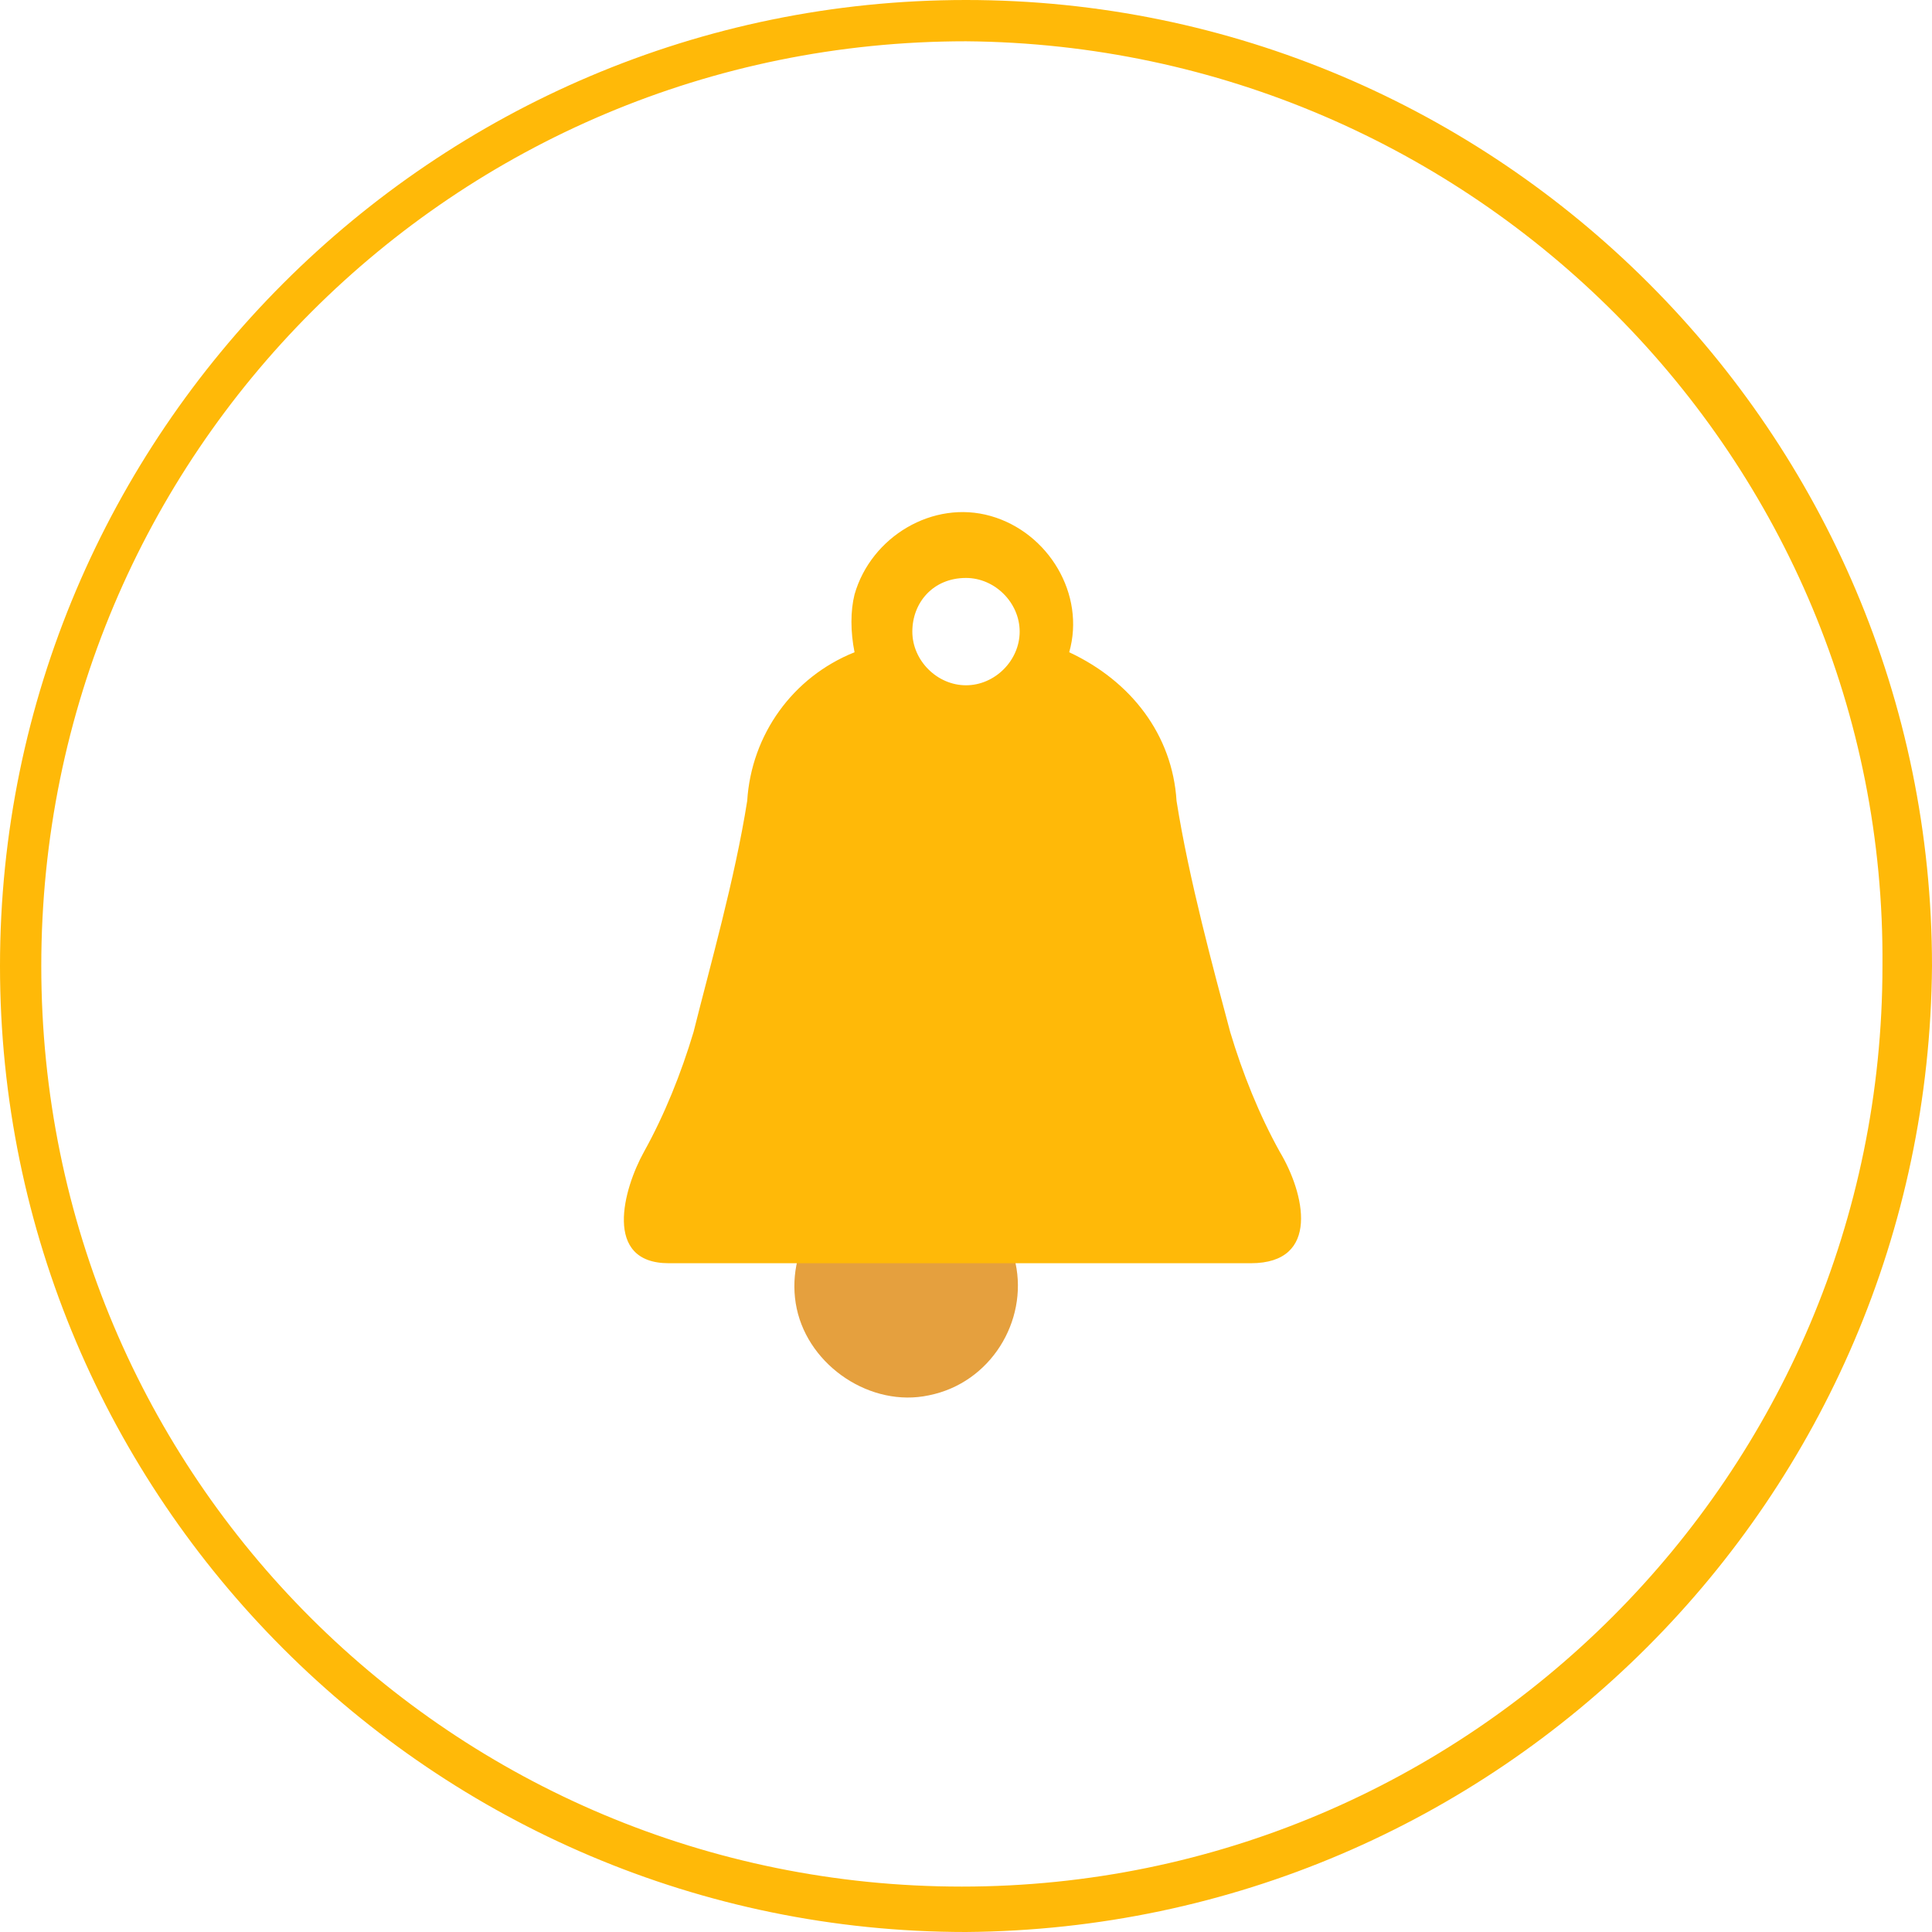
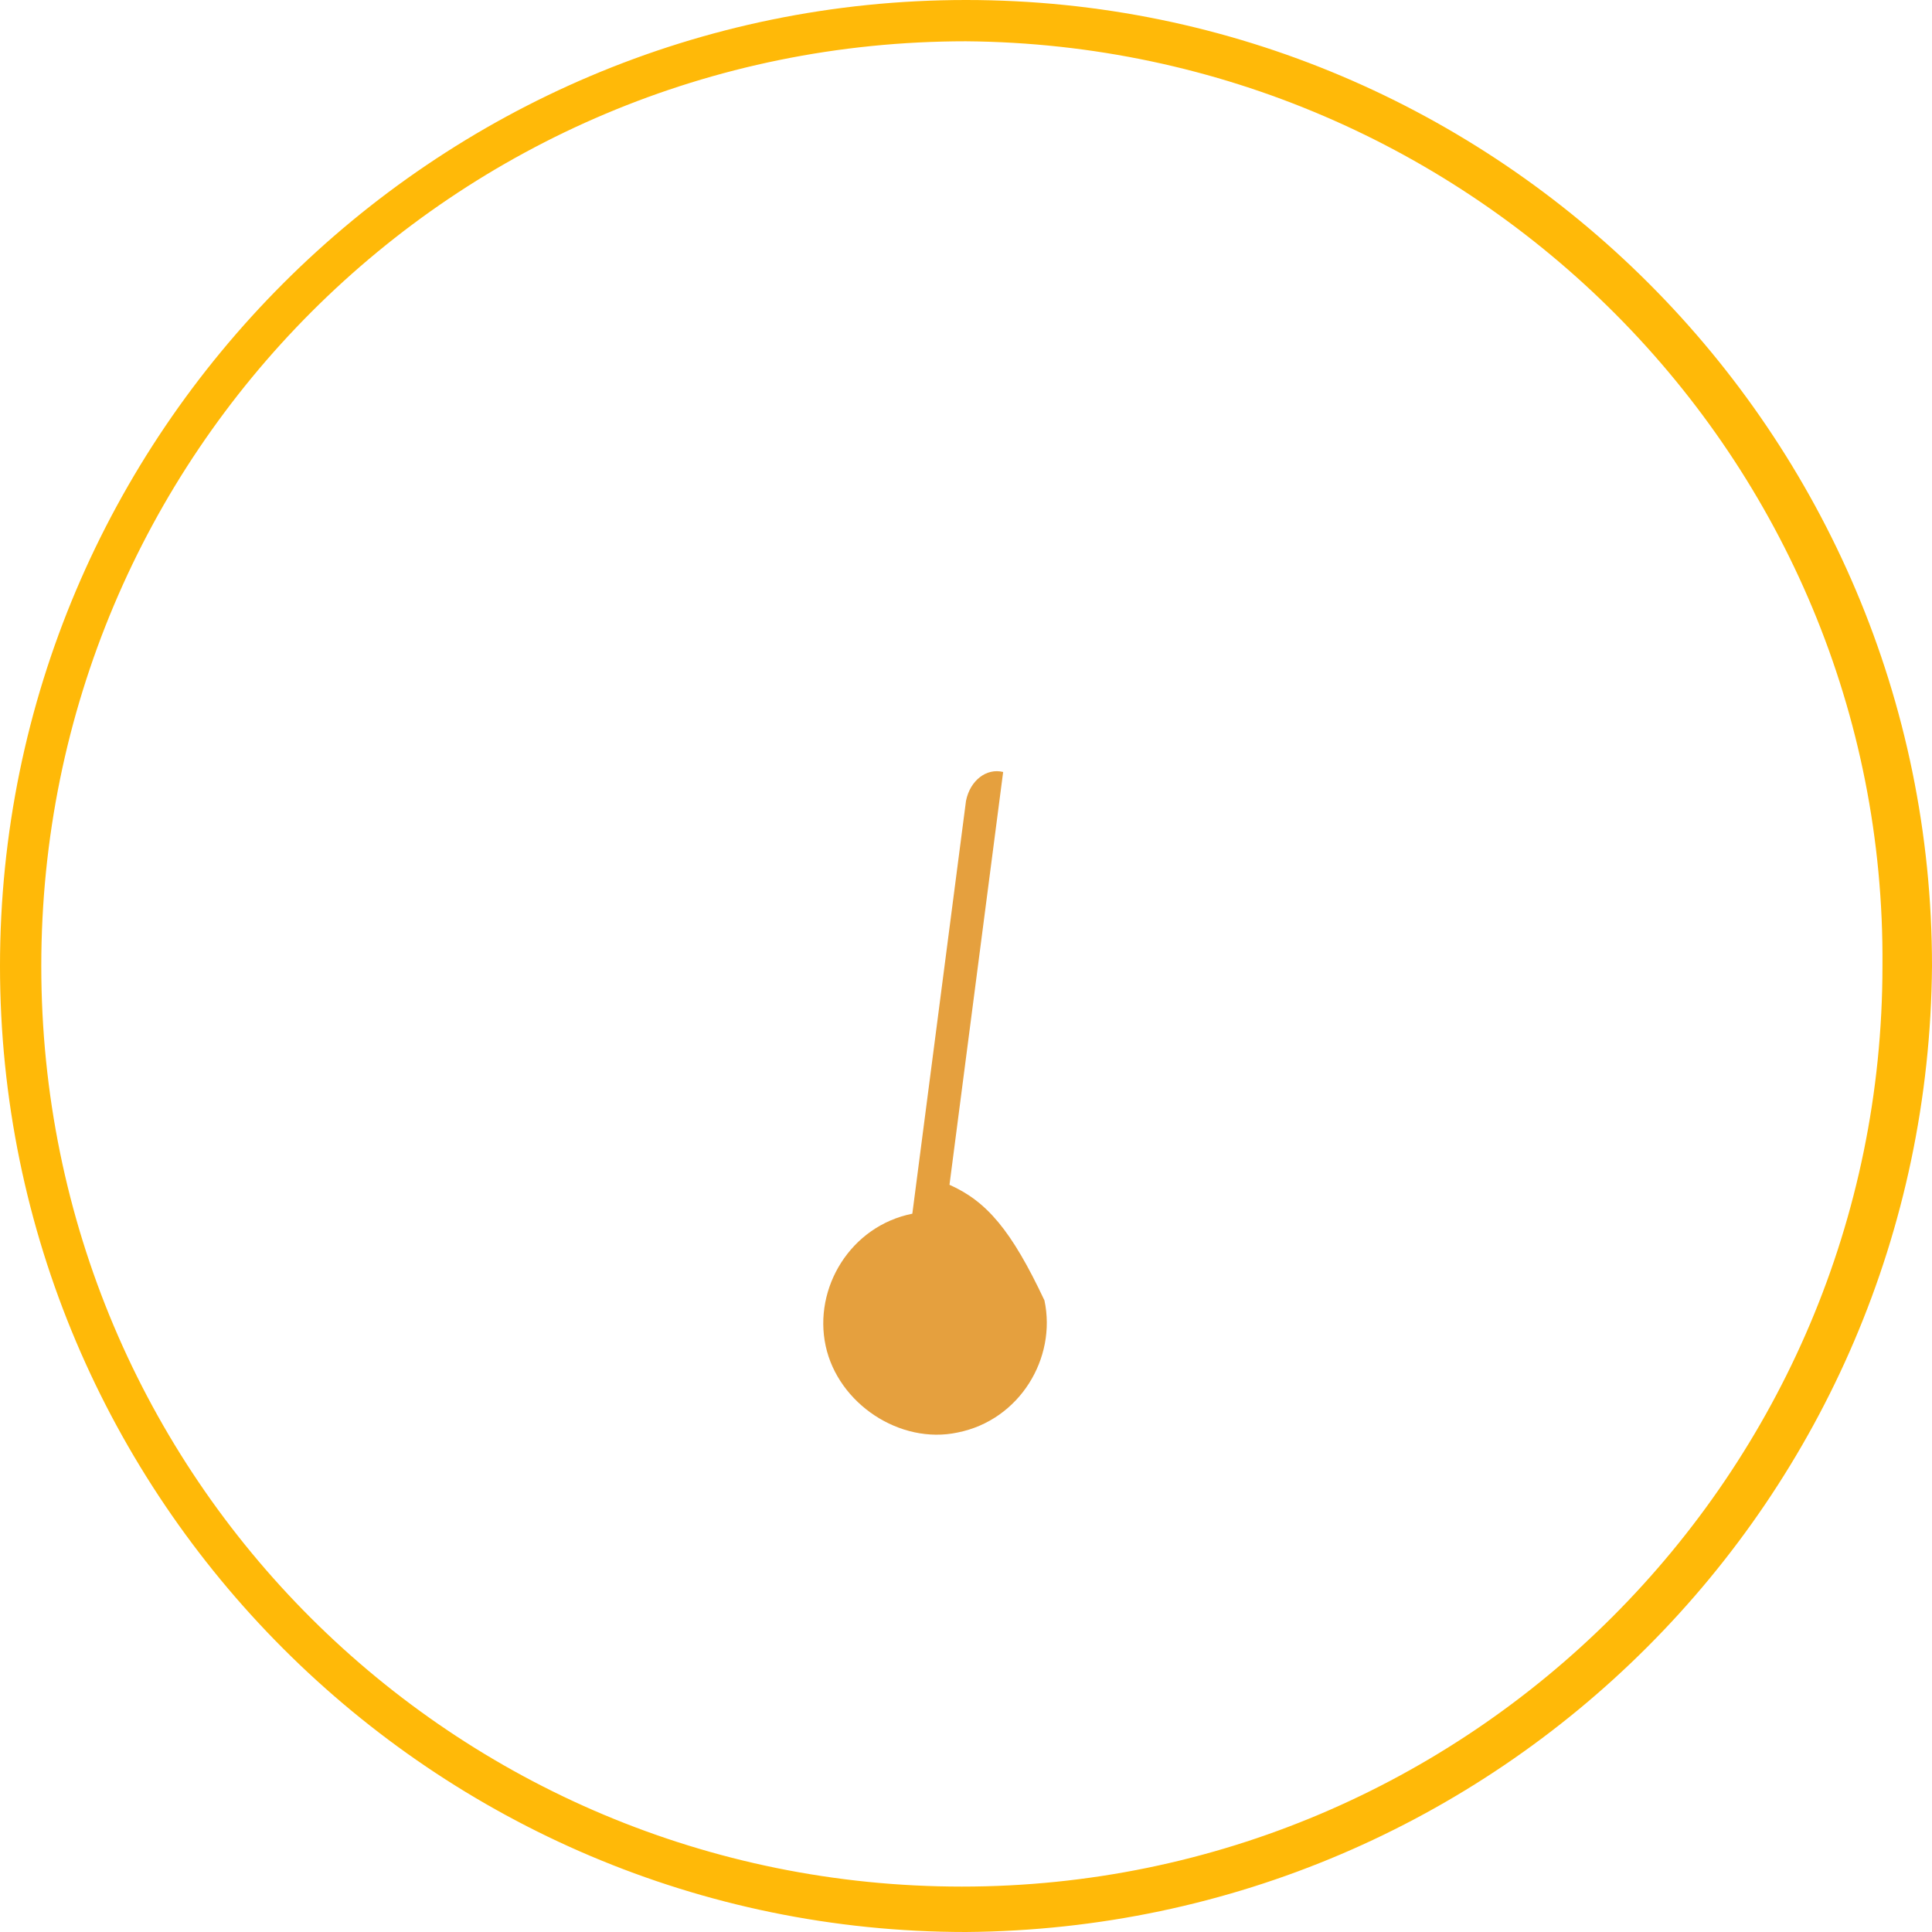
<svg xmlns="http://www.w3.org/2000/svg" version="1.1" id="Layer_1" x="0px" y="0px" viewBox="0 0 46.8 46.8" style="enable-background:new 0 0 46.8 46.8;" xml:space="preserve">
  <style type="text/css">
	.st0{fill:#E5A03E;}
	.st1{fill:#FFB908;}
</style>
-   <path class="st0" d="M23,28.7l1.3-10c0.1-0.4-0.2-0.8-0.7-0.9c-0.4-0.1-0.8,0.2-0.9,0.7l-1.3,10c-1.5,0.3-2.4,1.8-2.1,3.2  s1.8,2.4,3.2,2.1c1.5-0.3,2.4-1.8,2.1-3.2C24.5,29.8,23.9,29.1,23,28.7z" />
-   <path class="st1" d="M31,27.9c-0.5-0.9-0.9-1.9-1.2-2.9c-0.4-1.5-1-3.7-1.3-5.6c-0.1-1.6-1.1-2.9-2.6-3.6c0.4-1.4-0.5-2.9-1.9-3.3  s-2.9,0.5-3.3,1.9c-0.1,0.4-0.1,0.9,0,1.4c-1.5,0.6-2.5,2-2.6,3.6c-0.3,1.9-0.9,4-1.3,5.6c-0.3,1-0.7,2-1.2,2.9  c-0.5,0.9-1,2.7,0.6,2.7h14.1C32,30.6,31.6,28.9,31,27.9z M23.4,14c0.7,0,1.3,0.6,1.3,1.3c0,0.7-0.6,1.3-1.3,1.3s-1.3-0.6-1.3-1.3  l0,0C22.1,14.6,22.6,14,23.4,14z" />
+   <path class="st0" d="M23,28.7l1.3-10c-0.4-0.1-0.8,0.2-0.9,0.7l-1.3,10c-1.5,0.3-2.4,1.8-2.1,3.2  s1.8,2.4,3.2,2.1c1.5-0.3,2.4-1.8,2.1-3.2C24.5,29.8,23.9,29.1,23,28.7z" />
  <path class="st1" d="M23.4,46.8C10.5,46.8,0,36.3,0,23.4S10.5,0,23.4,0c12.9,0,23.4,10.5,23.4,23.4C46.7,36.3,36.3,46.7,23.4,46.8z   M23.4,1C11,1,1,11,1,23.4s10,22.3,22.3,22.3s22.3-10,22.3-22.3c0,0,0,0,0,0C45.7,11.1,35.7,1.1,23.4,1z" />
</svg>